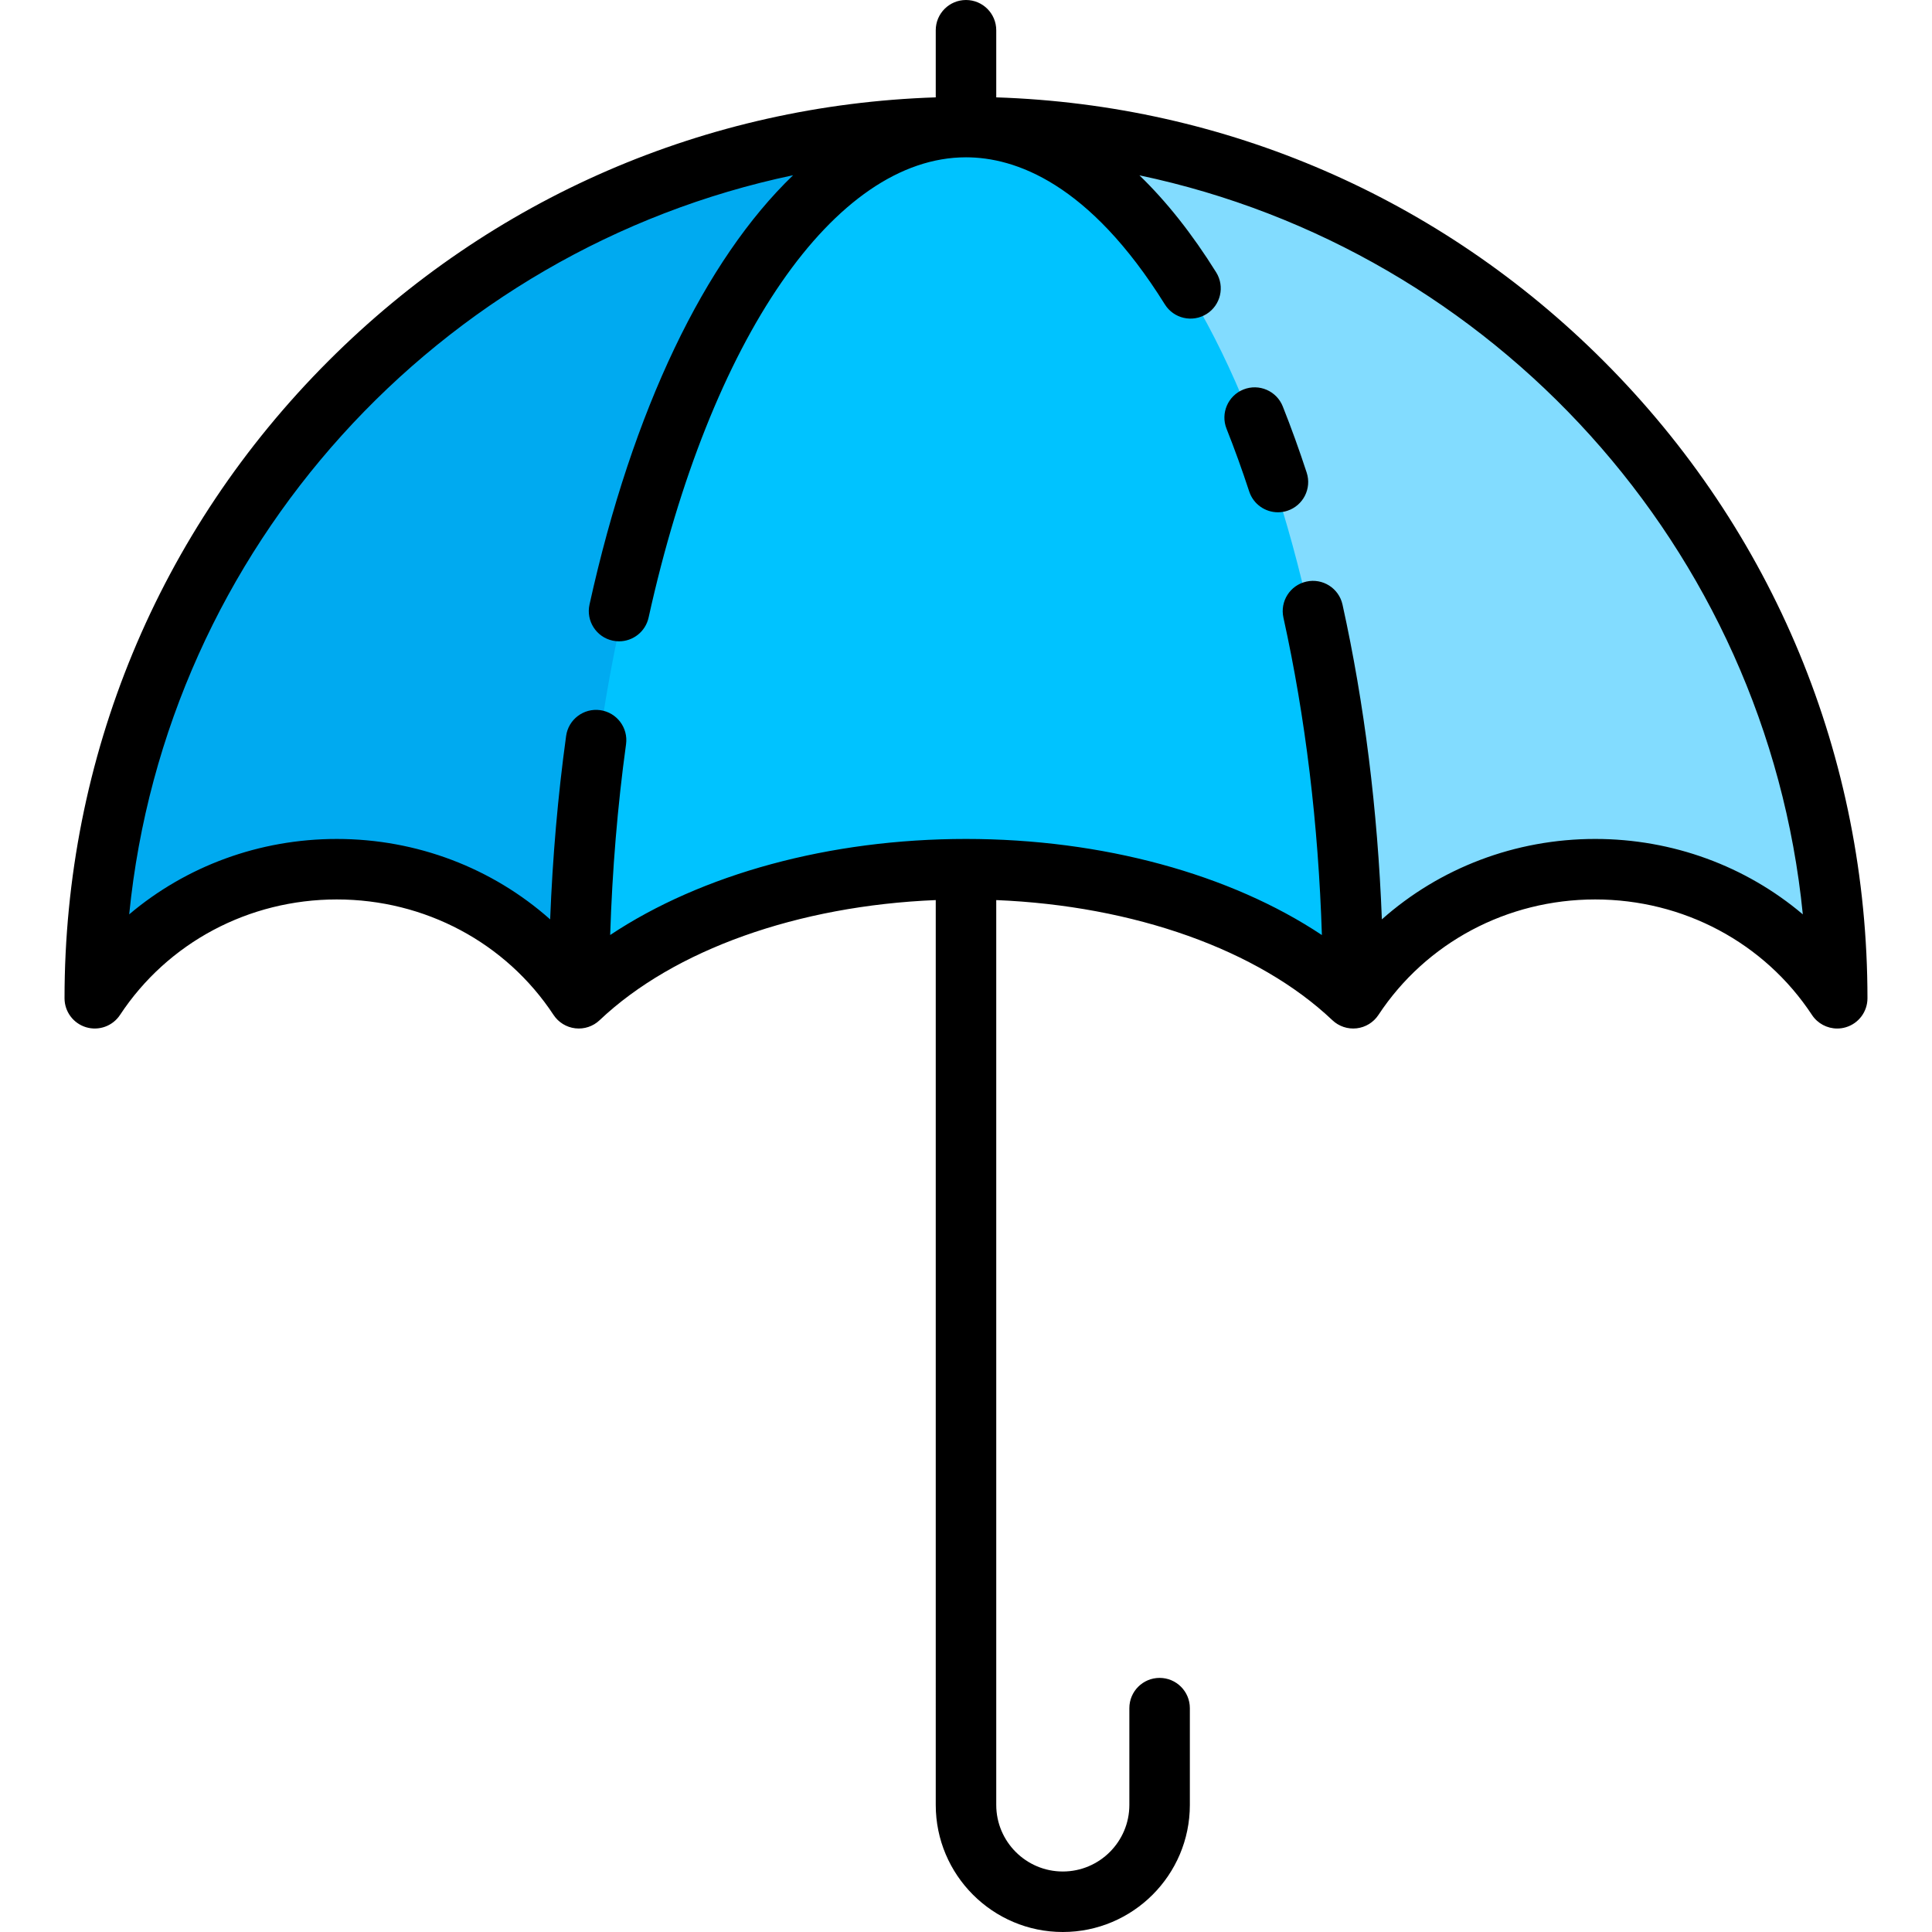
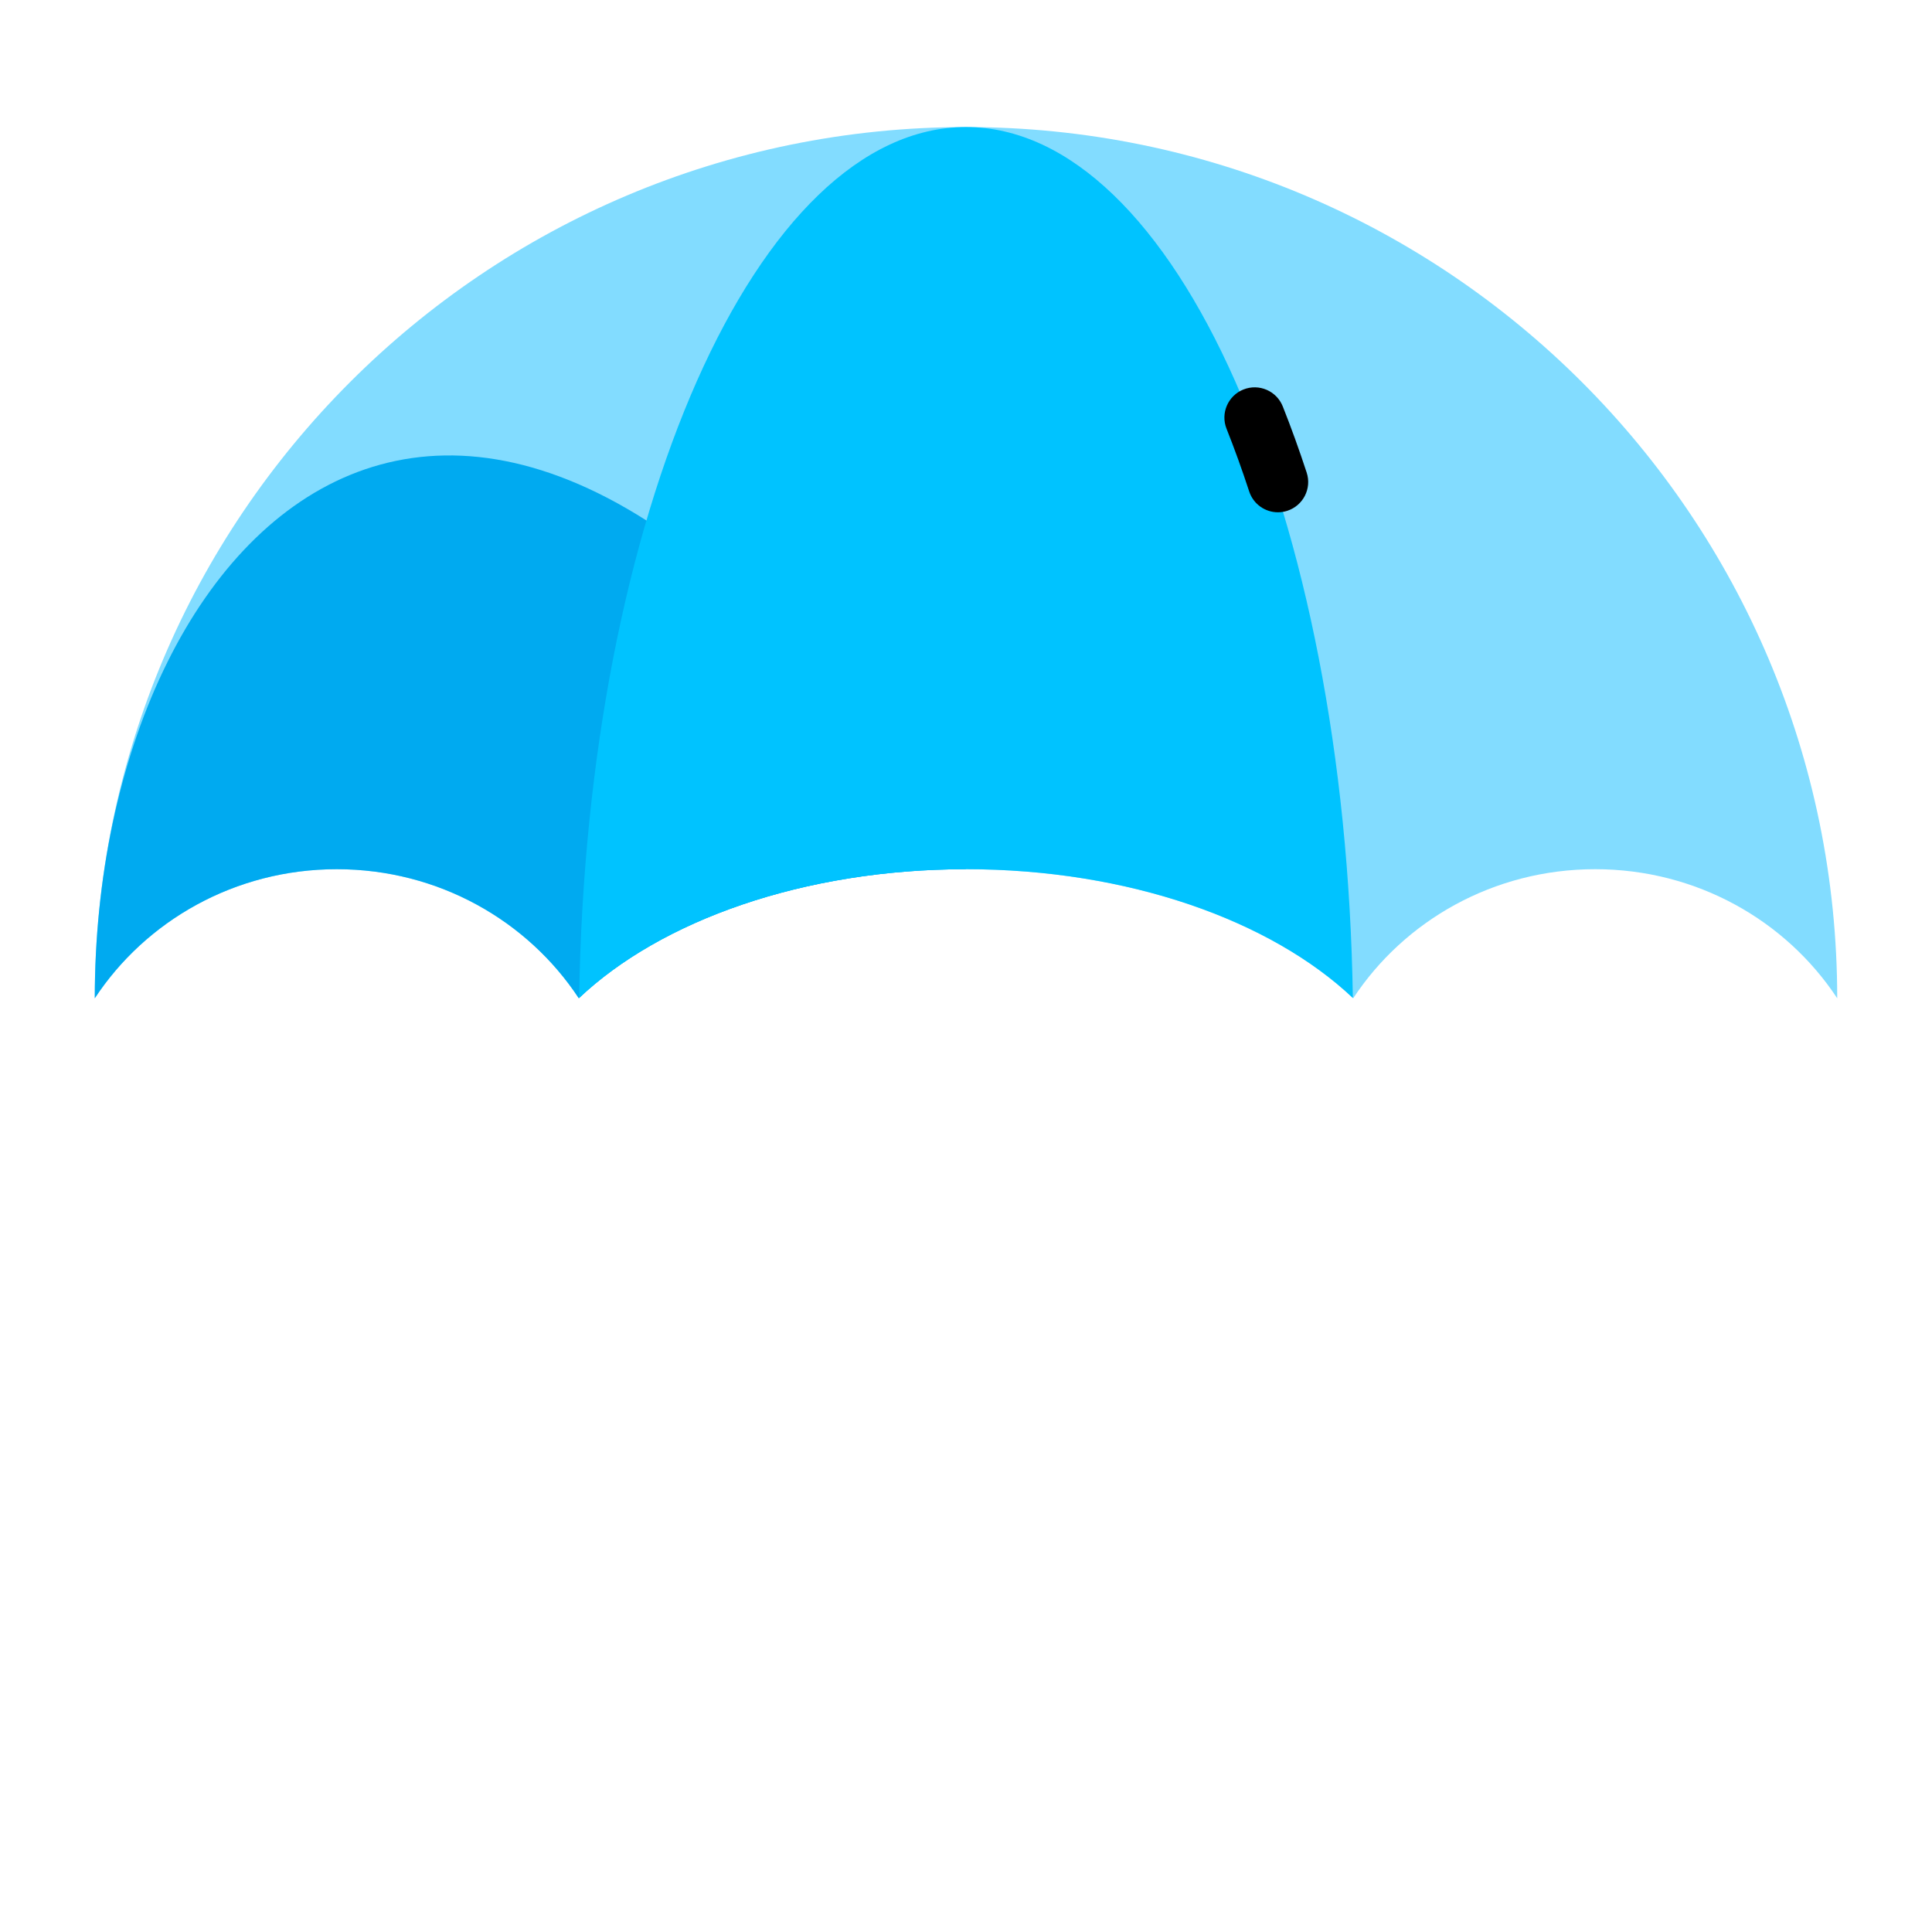
<svg xmlns="http://www.w3.org/2000/svg" height="800px" width="800px" version="1.1" id="Layer_1" viewBox="0 0 512 512" xml:space="preserve">
  <path style="fill:#82DCFF;" d="M358.613,264.551c-21.669-20.549-59.481-34.205-102.614-34.205s-80.945,13.655-102.614,34.205  c-13.543-20.549-37.176-34.205-64.134-34.205s-50.591,13.655-64.134,34.205c0-127.513,103.368-230.881,230.881-230.881  S486.88,137.039,486.88,264.551c-13.543-20.549-37.176-34.205-64.134-34.205S372.156,244.002,358.613,264.551z" />
-   <path style="fill:#00AAF0;" d="M25.118,264.551c13.543-20.551,37.176-34.205,64.134-34.205s50.591,13.654,64.134,34.205  c21.669-20.551,59.481-34.205,102.614-34.205V33.67C128.488,33.67,25.118,137.04,25.118,264.551z" />
+   <path style="fill:#00AAF0;" d="M25.118,264.551c13.543-20.551,37.176-34.205,64.134-34.205s50.591,13.654,64.134,34.205  c21.669-20.551,59.481-34.205,102.614-34.205C128.488,33.67,25.118,137.04,25.118,264.551z" />
  <path style="fill:#00C3FF;" d="M153.479,264.473c21.684-20.505,59.444-34.127,102.521-34.127s80.837,13.622,102.521,34.127  C356.57,136.242,311.431,33.67,255.999,33.67S155.429,136.242,153.479,264.473z" />
  <path d="M339.947,107.703c-1.635-4.114-6.299-6.124-10.411-4.487c-4.114,1.635-6.124,6.298-4.487,10.411  c2.106,5.297,4.125,10.886,6,16.61c1.106,3.38,4.245,5.524,7.617,5.524c0.826,0,1.669-0.129,2.497-0.401  c4.207-1.378,6.501-5.906,5.123-10.113C344.307,119.208,342.176,113.306,339.947,107.703z" />
-   <path d="M424.926,95.625c-43.227-43.227-100.104-67.833-160.91-69.824V8.017c0-4.427-3.589-8.017-8.017-8.017  s-8.017,3.589-8.017,8.017v17.784C187.177,27.793,130.3,52.398,87.073,95.625c-45.121,45.121-69.971,105.114-69.971,168.926  c0,3.541,2.323,6.661,5.714,7.679c3.391,1.015,7.047-0.311,8.997-3.268c12.627-19.16,34.1-30.599,57.439-30.599  s44.812,11.439,57.44,30.599c1.305,1.981,3.42,3.282,5.777,3.553c2.359,0.273,4.713-0.515,6.433-2.147  c19.7-18.682,52.579-30.341,89.081-31.836V478.33c0,18.566,15.105,33.67,33.67,33.67s33.67-15.105,33.67-33.67v-25.653  c0-4.427-3.589-8.017-8.017-8.017c-4.427,0-8.017,3.589-8.017,8.017v25.653c0,9.725-7.912,17.637-17.637,17.637  c-9.725,0-17.637-7.912-17.637-17.637V238.532c36.502,1.495,69.382,13.155,89.081,31.836c1.721,1.632,4.079,2.418,6.433,2.147  c2.357-0.27,4.472-1.572,5.777-3.553c12.628-19.16,34.101-30.599,57.44-30.599c23.339,0,44.812,11.439,57.44,30.599  c1.511,2.293,4.049,3.606,6.694,3.606c0.765,0,1.54-0.11,2.302-0.339c3.392-1.017,5.714-4.138,5.714-7.679  C494.897,200.739,470.048,140.747,424.926,95.625z M422.747,222.33c-21.243,0-41.244,7.727-56.537,21.312  c-1.129-29.09-4.614-57.072-10.432-83.421c-0.955-4.324-5.235-7.055-9.557-6.099c-4.324,0.955-7.055,5.233-6.1,9.556  c5.848,26.481,9.256,54.712,10.193,84.12c-24.246-16.14-58.166-25.467-94.314-25.467c-36.14,0-70.053,9.323-94.299,25.456  c0.554-17.208,1.948-34.154,4.206-50.554c0.604-4.387-2.462-8.431-6.847-9.035c-4.386-0.605-8.431,2.462-9.035,6.847  c-2.176,15.8-3.583,32.08-4.227,48.604c-15.294-13.588-35.298-21.317-56.544-21.317c-20.544,0-39.931,7.22-55.016,19.981  c9.676-97.173,82.037-176.17,175.944-195.876c-23.319,22.416-42.514,61.97-53.956,113.773c-0.955,4.324,1.777,8.602,6.099,9.557  c0.583,0.128,1.164,0.19,1.737,0.19c3.679,0,6.994-2.548,7.82-6.289c16.366-74.099,49.384-121.979,84.119-121.979  c12.954,0,32.61,6.761,52.693,38.972c2.342,3.757,7.286,4.905,11.045,2.561c3.757-2.342,4.903-7.287,2.561-11.044  c-6.366-10.21-13.178-18.796-20.34-25.712c93.84,19.754,166.133,98.722,175.804,195.847  C462.678,229.55,443.291,222.33,422.747,222.33z" />
</svg>